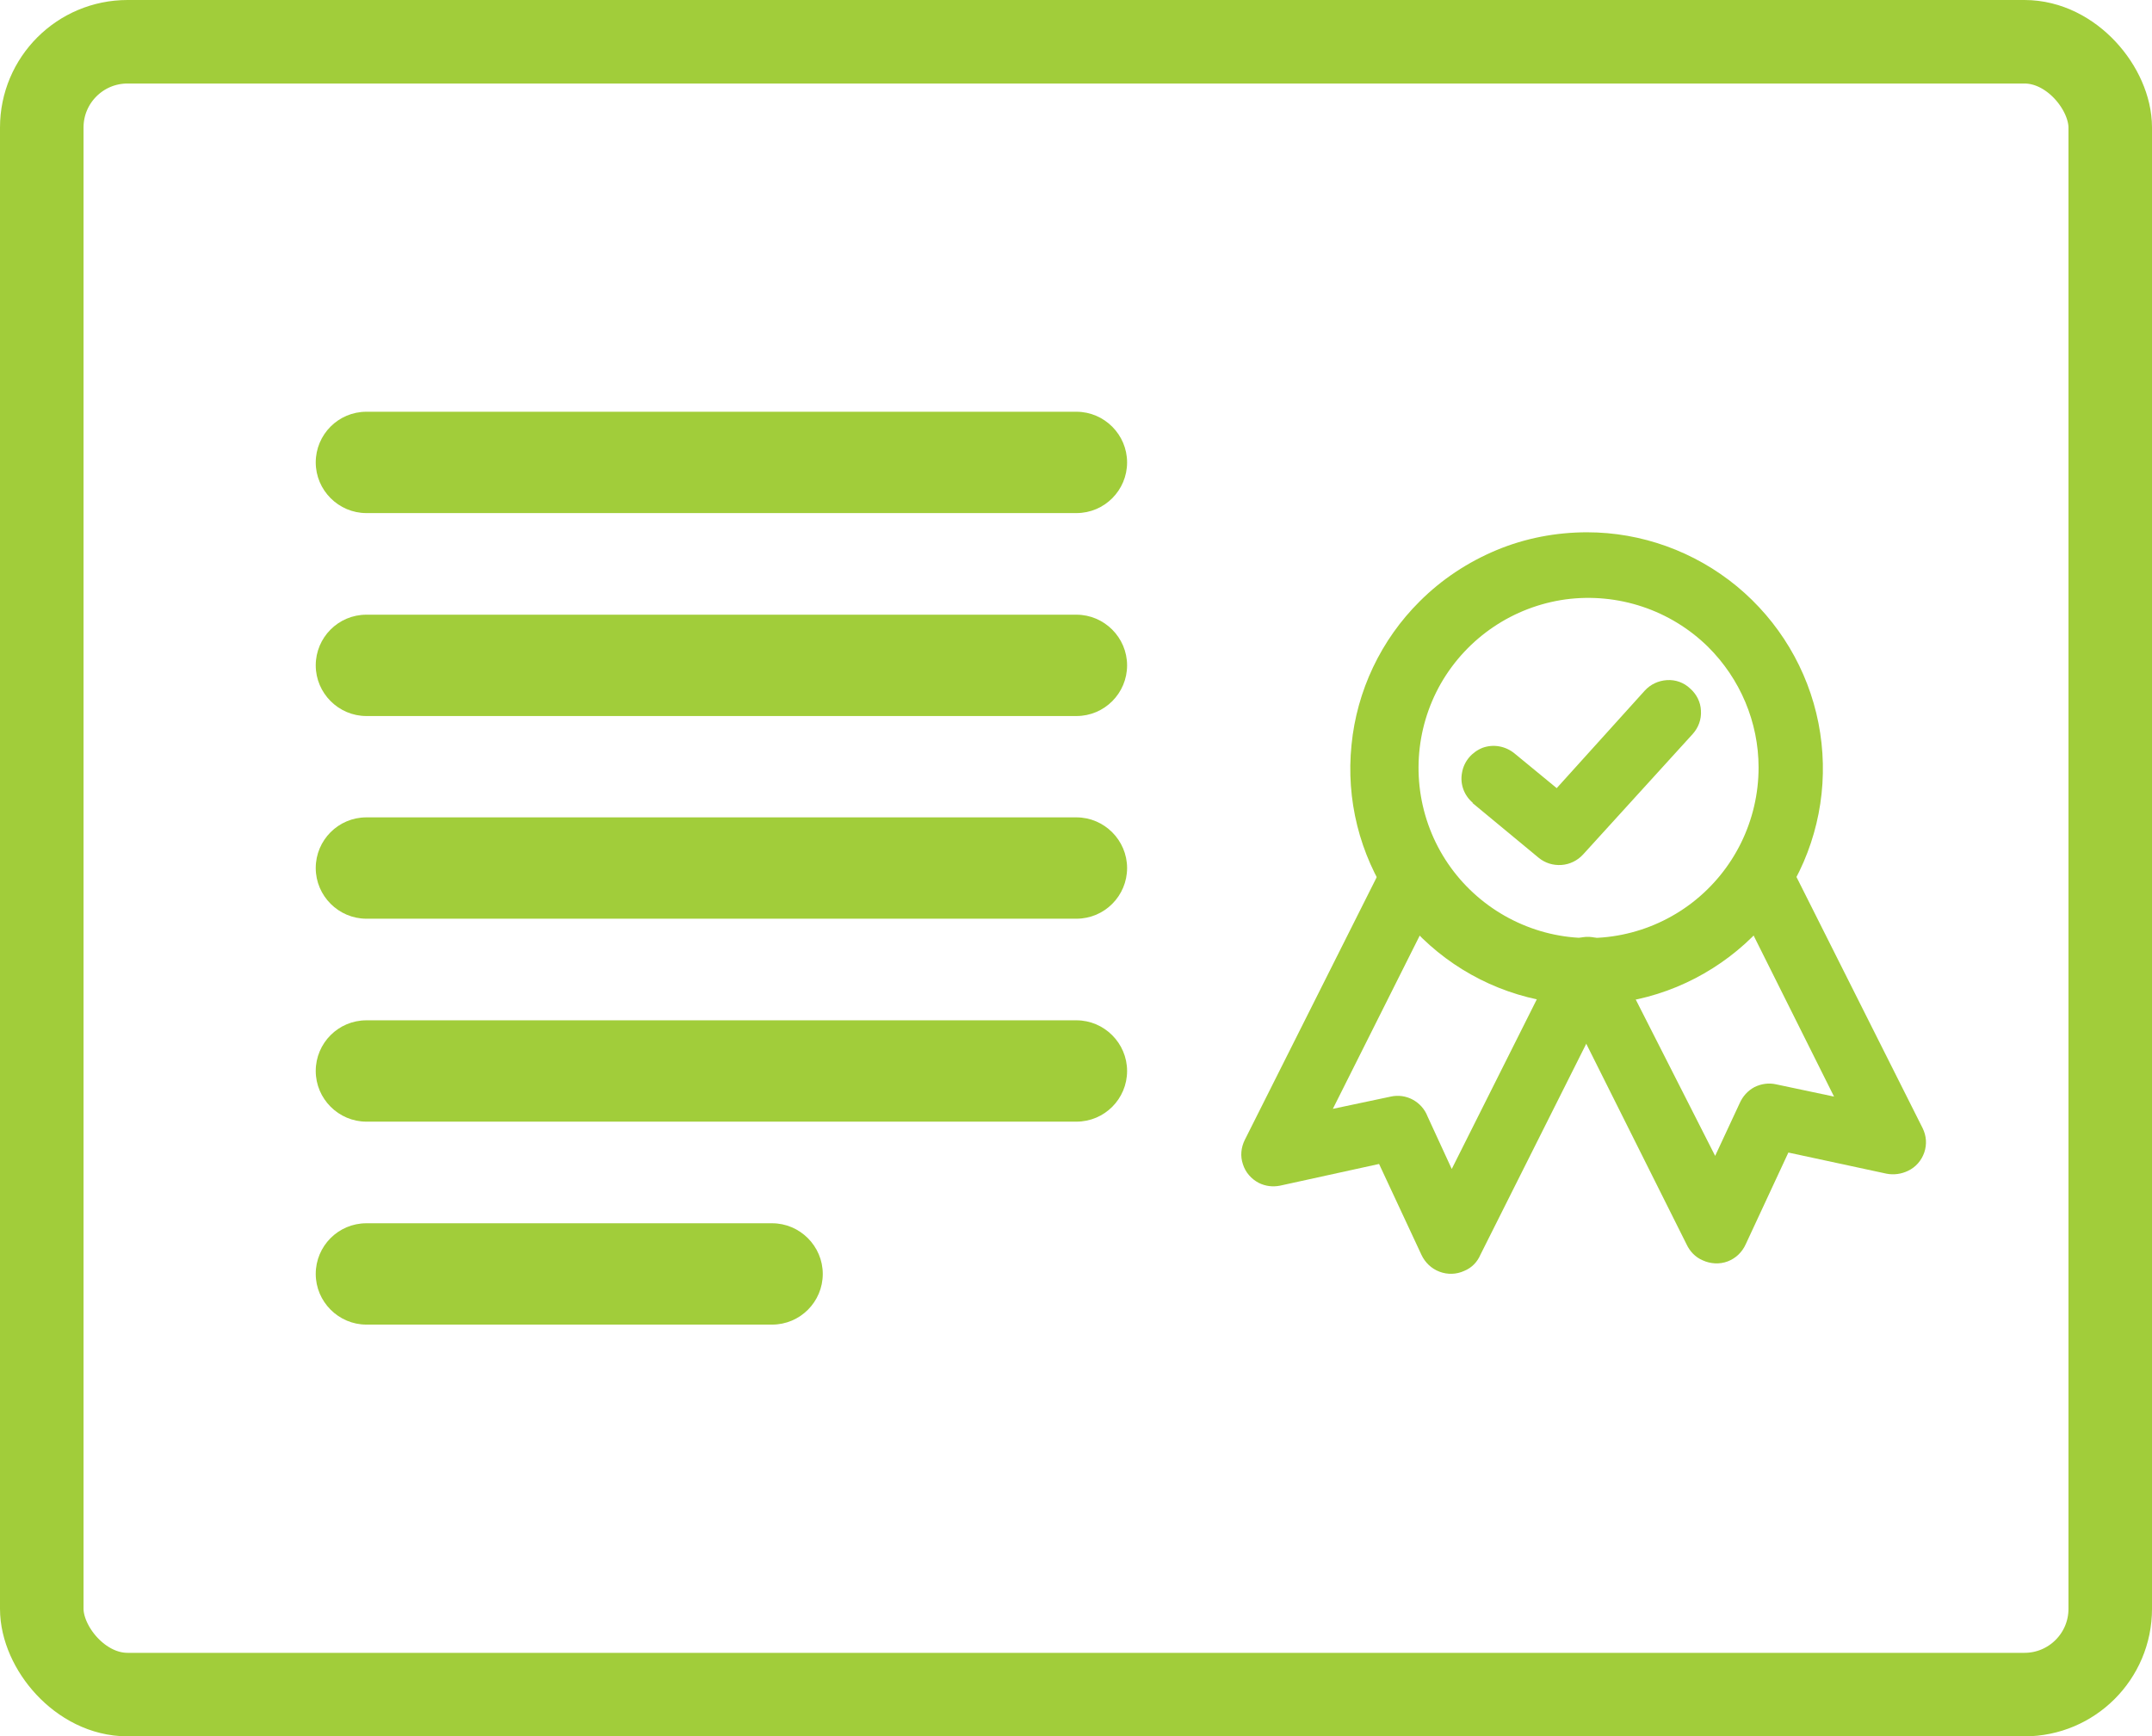
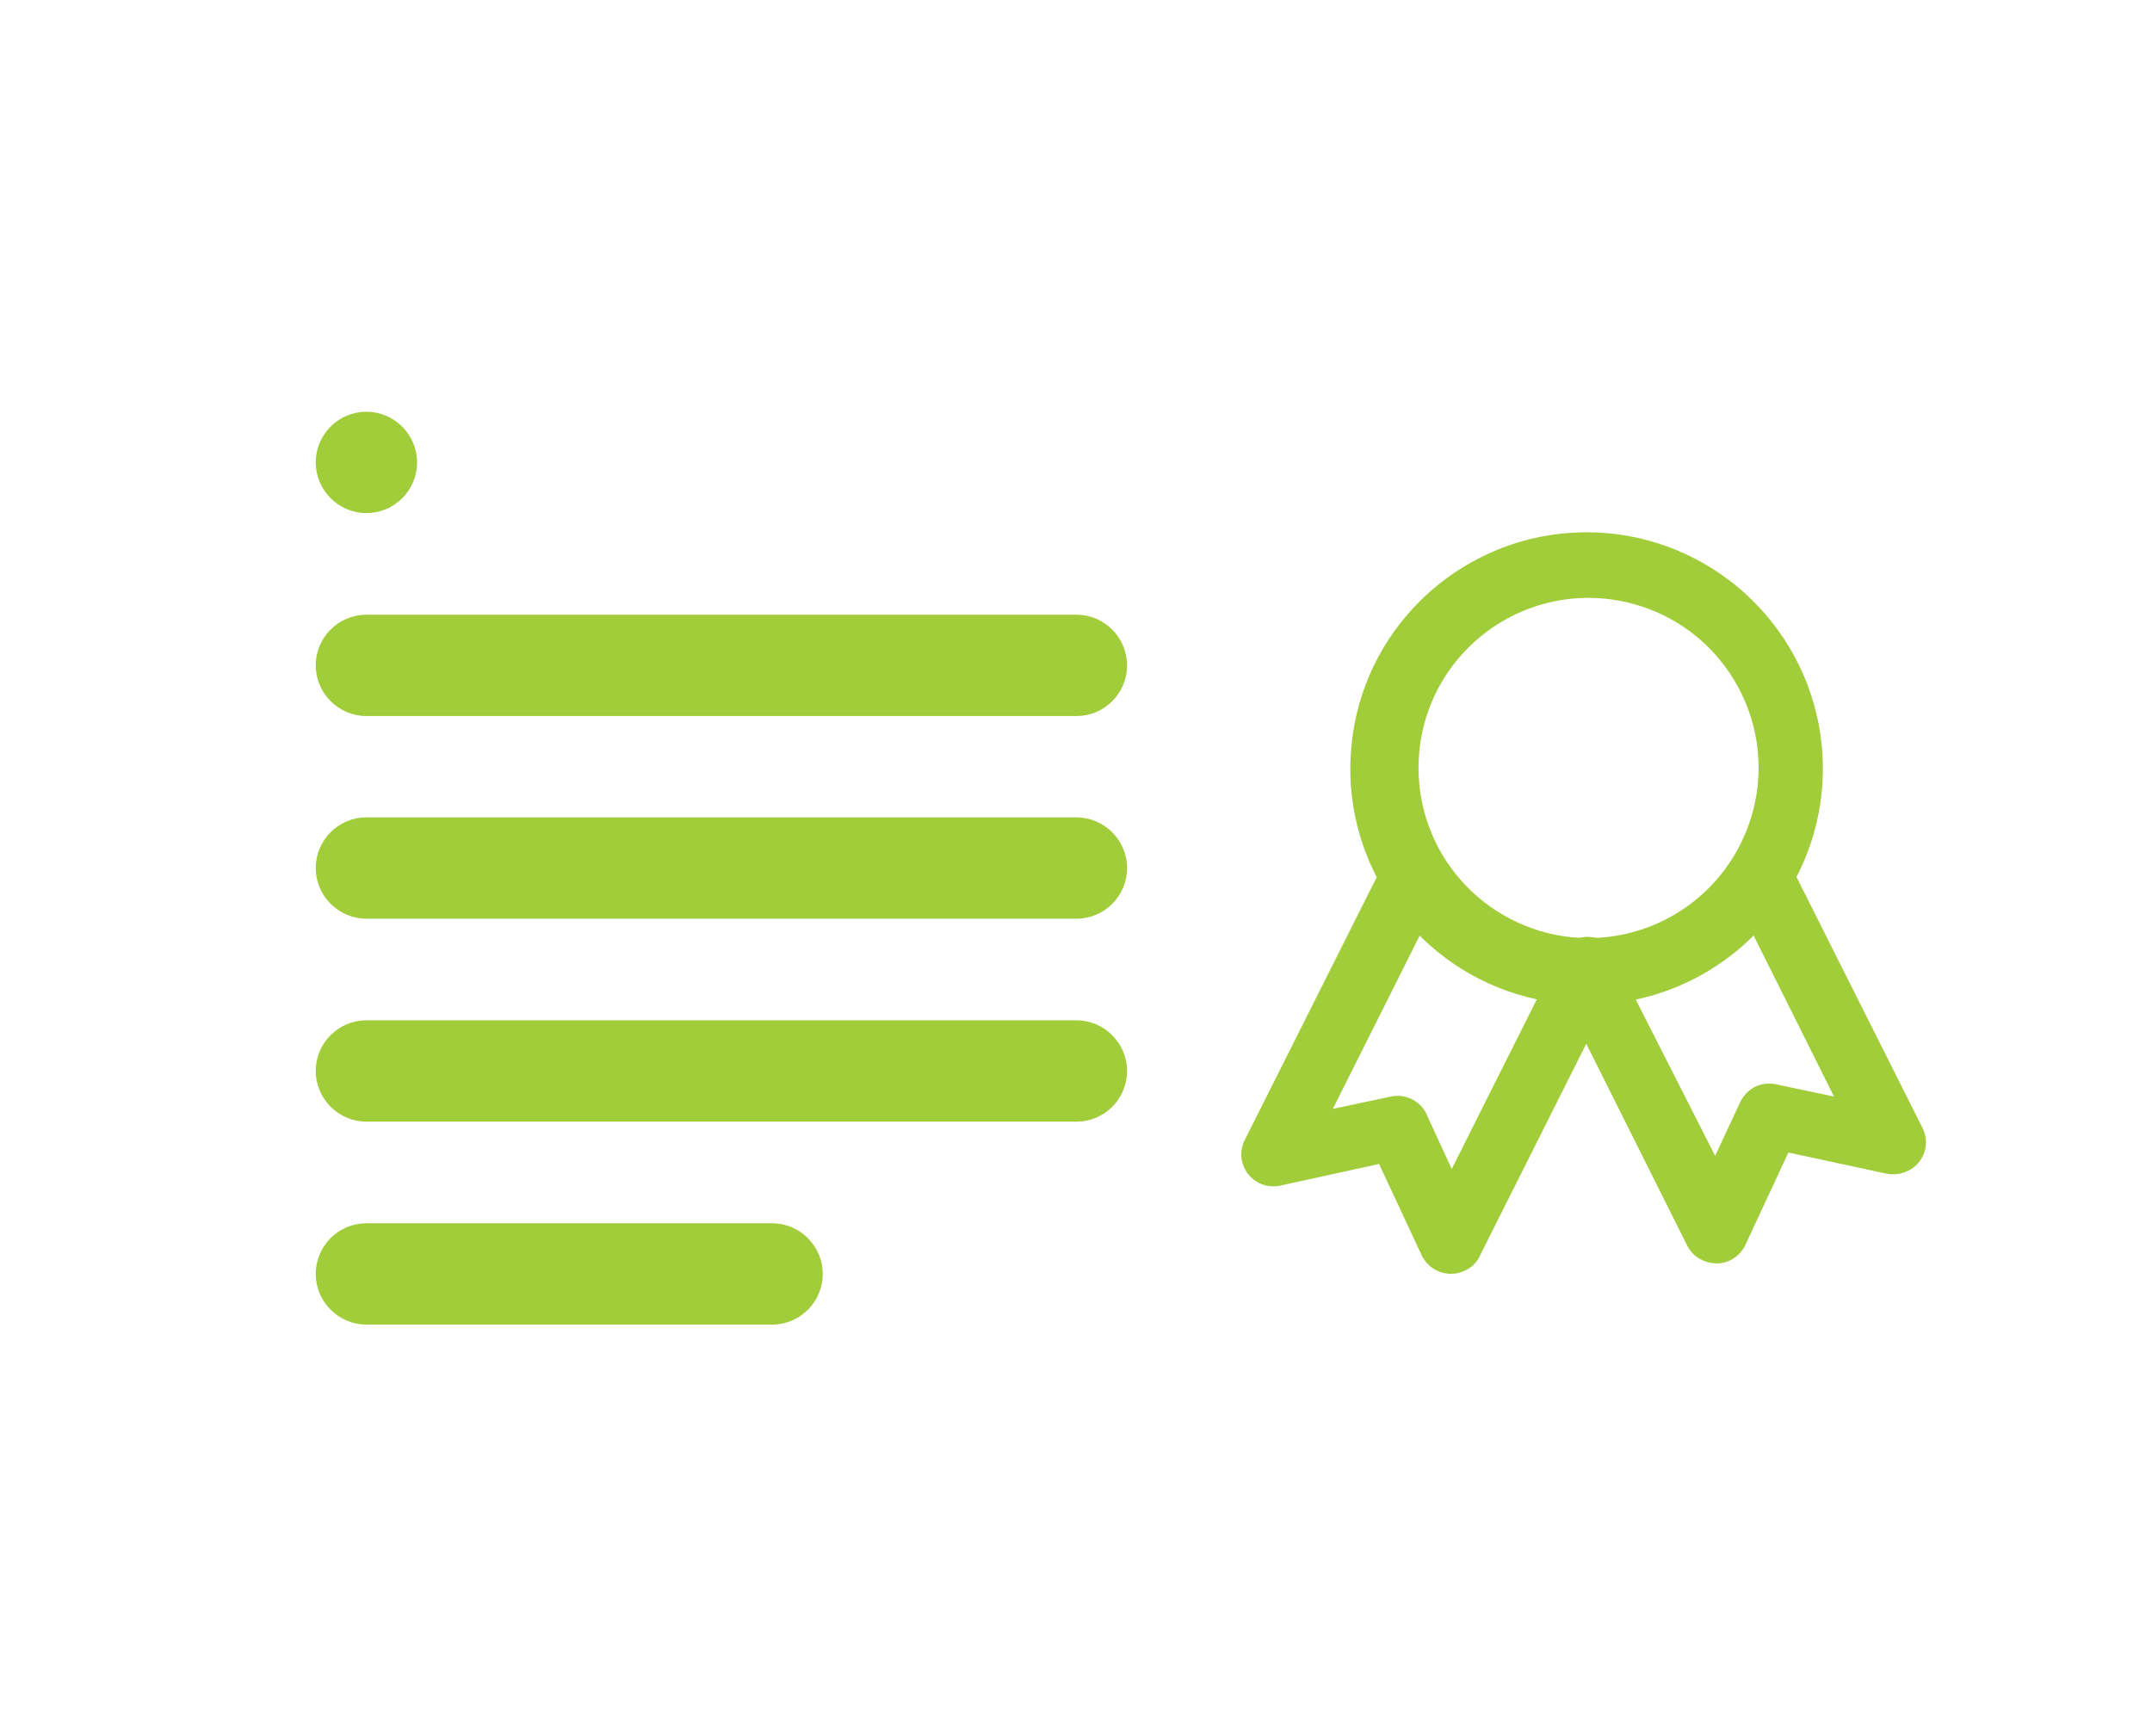
<svg xmlns="http://www.w3.org/2000/svg" id="Layer_2" data-name="Layer 2" viewBox="0 0 77.29 62.37">
  <defs>
    <style>      .cls-1 {        fill: none;        stroke: #a1cd3a;        stroke-miterlimit: 10;        stroke-width: 3px;      }      .cls-2, .cls-3 {        fill: #a1cd3a;      }      .cls-3 {        fill-rule: evenodd;      }    </style>
  </defs>
  <g id="Layer_11" data-name="Layer 11">
-     <rect class="cls-1" x="1.5" y="1.5" width="74.29" height="59.37" rx="3.08" ry="3.08" />
    <path class="cls-3" d="M27.73,43.94H13.16c-1.01,0-1.82,.82-1.82,1.82s.82,1.82,1.82,1.82h14.57c1.01,0,1.82-.82,1.82-1.82s-.82-1.82-1.82-1.82Z" />
    <path class="cls-3" d="M38.66,36.65H13.16c-1.01,0-1.82,.82-1.82,1.82s.82,1.82,1.82,1.82h25.5c1.01,0,1.82-.82,1.82-1.82s-.82-1.82-1.82-1.82Z" />
    <path class="cls-3" d="M38.66,29.36H13.16c-1.01,0-1.82,.82-1.82,1.82s.82,1.82,1.82,1.82h25.5c1.01,0,1.82-.82,1.82-1.82s-.82-1.82-1.82-1.82Z" />
    <path class="cls-3" d="M38.66,22.08H13.16c-1.01,0-1.82,.82-1.82,1.82s.82,1.82,1.82,1.82h25.5c1.01,0,1.82-.82,1.82-1.82s-.82-1.82-1.82-1.82Z" />
-     <path class="cls-3" d="M38.66,14.79H13.16c-1.01,0-1.82,.82-1.82,1.82s.82,1.82,1.82,1.82h25.5c1.01,0,1.82-.82,1.82-1.82s-.82-1.82-1.82-1.82Z" />
+     <path class="cls-3" d="M38.66,14.79H13.16c-1.01,0-1.82,.82-1.82,1.82s.82,1.82,1.82,1.82c1.01,0,1.82-.82,1.82-1.82s-.82-1.82-1.82-1.82Z" />
    <path class="cls-2" d="M57,19.12c1.96,0,3.86,.69,5.38,1.94,1.51,1.25,2.55,2.98,2.93,4.91,.38,1.93,.08,3.92-.85,5.65-.93,1.73-2.43,3.08-4.24,3.83-1.81,.75-3.83,.84-5.71,.27-1.88-.57-3.5-1.78-4.59-3.41-1.09-1.63-1.58-3.59-1.38-5.55,.19-1.95,1.06-3.78,2.45-5.16,.79-.79,1.73-1.41,2.76-1.84,1.03-.43,2.14-.64,3.26-.64h0Zm4.35,4.12h0c-1.35-1.33-3.24-1.96-5.12-1.71-1.88,.26-3.53,1.37-4.48,3.02-.94,1.65-1.06,3.64-.33,5.39,.73,1.75,2.24,3.06,4.07,3.55,1.83,.49,3.79,.09,5.29-1.07,1.5-1.16,2.38-2.95,2.38-4.85,0-1.63-.66-3.19-1.82-4.34h0Z" />
    <path class="cls-2" d="M62.3,32.24c-.14-.27-.16-.59-.06-.88,.1-.29,.3-.53,.58-.67,.27-.14,.59-.16,.88-.07,.29,.1,.53,.3,.67,.58l4.68,9.32c.14,.28,.16,.59,.06,.88-.1,.29-.31,.53-.59,.66-.23,.11-.5,.15-.76,.1l-3.53-.76-1.53,3.29c-.13,.29-.36,.51-.65,.62-.29,.11-.62,.09-.9-.04-.26-.11-.46-.32-.58-.58l-4.61-9.22c-.14-.27-.16-.59-.07-.88,.1-.29,.3-.53,.57-.67,.27-.14,.59-.16,.88-.06,.29,.1,.53,.31,.67,.59l3.59,7.07,.88-1.89h0c.11-.25,.29-.45,.53-.58,.24-.12,.52-.16,.78-.1l2.08,.44-3.58-7.17Z" />
    <path class="cls-2" d="M49.61,31.21c.14-.28,.38-.49,.67-.58,.29-.1,.61-.07,.89,.07,.27,.14,.48,.38,.57,.67,.1,.29,.07,.6-.07,.88l-3.8,7.58,2.08-.44c.27-.06,.55-.02,.79,.11,.24,.13,.43,.34,.53,.6l.87,1.89,3.81-7.6c.12-.3,.36-.54,.66-.66,.3-.12,.64-.1,.93,.04,.29,.14,.51,.4,.6,.71,.09,.31,.05,.64-.12,.92l-4.85,9.67c-.11,.26-.31,.47-.58,.58-.28,.13-.6,.14-.89,.03-.29-.11-.52-.33-.65-.61l-1.52-3.26-3.56,.78c-.26,.05-.52,.02-.76-.1-.27-.14-.48-.38-.57-.67-.1-.29-.07-.6,.07-.88l4.89-9.74Z" />
-     <path class="cls-2" d="M52.9,28.84c-.32-.27-.47-.68-.39-1.09,.07-.41,.36-.74,.74-.89,.39-.14,.82-.06,1.14,.2l1.52,1.25,3.16-3.5c.21-.23,.49-.36,.8-.38,.31-.02,.61,.09,.83,.3,.23,.2,.38,.49,.39,.8,.02,.31-.09,.61-.3,.84l-3.93,4.32c-.2,.22-.48,.36-.78,.38-.3,.02-.59-.07-.82-.26l-2.38-1.97Z" />
  </g>
</svg>